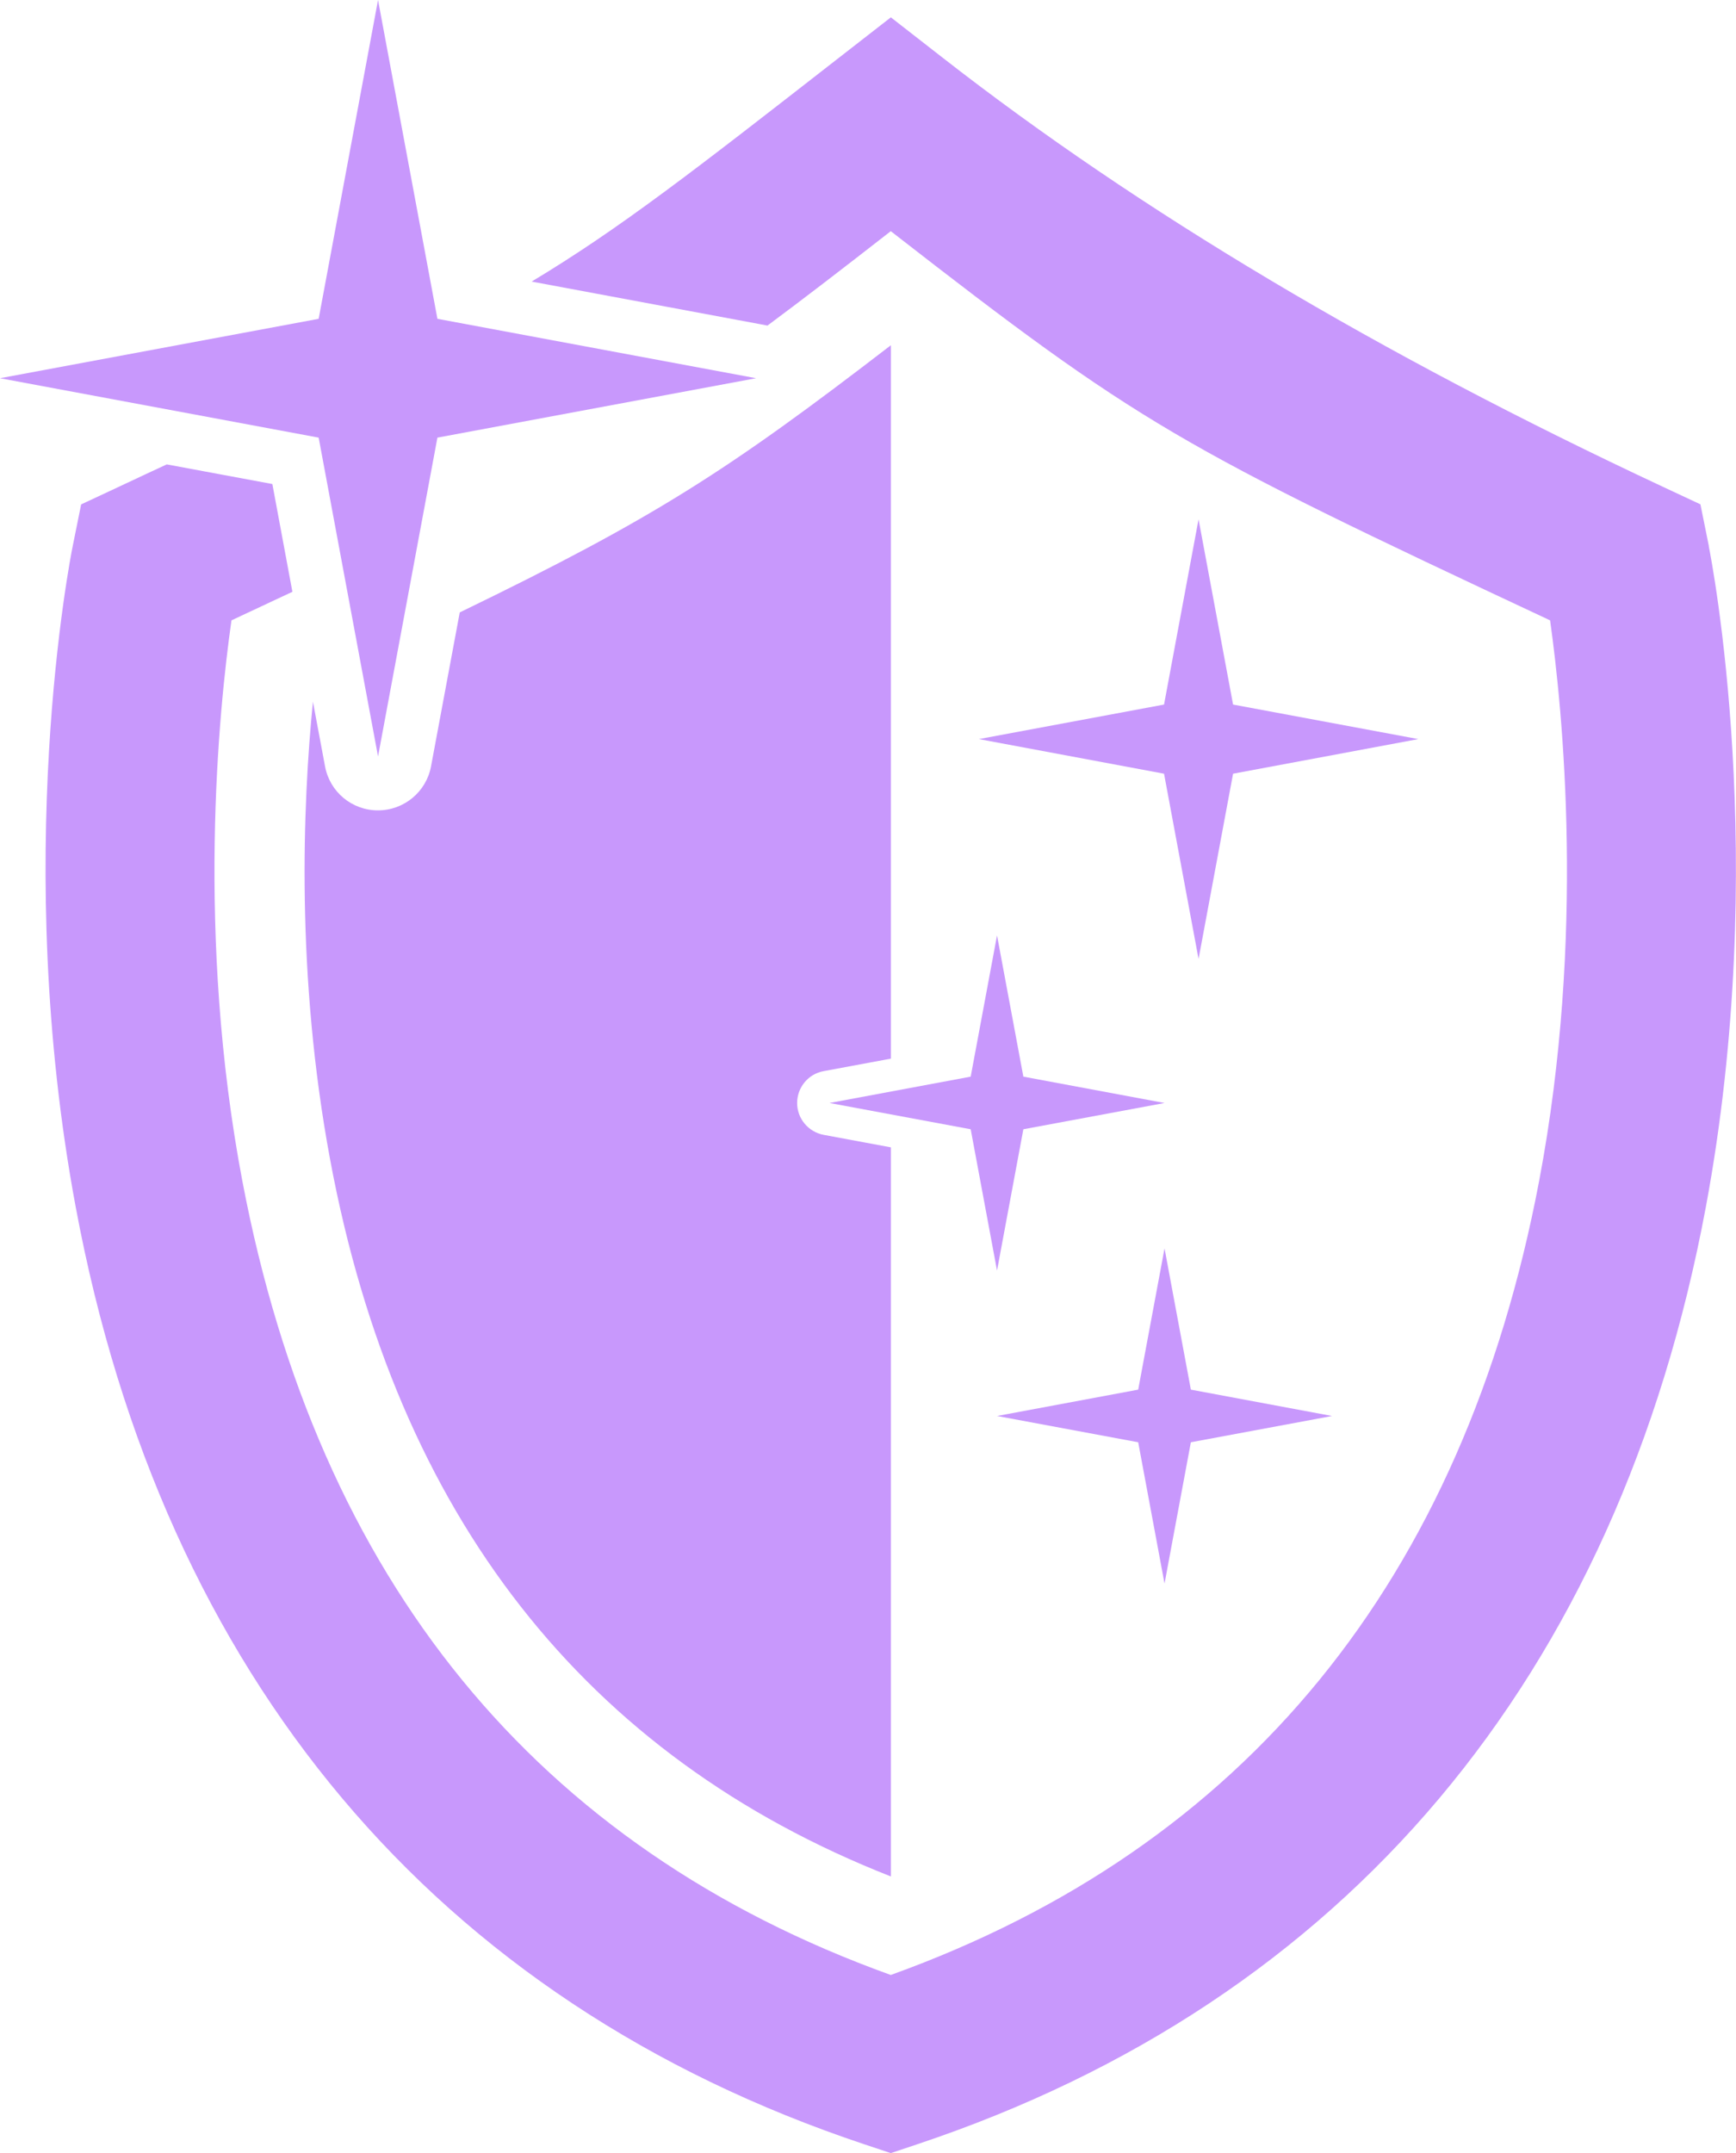
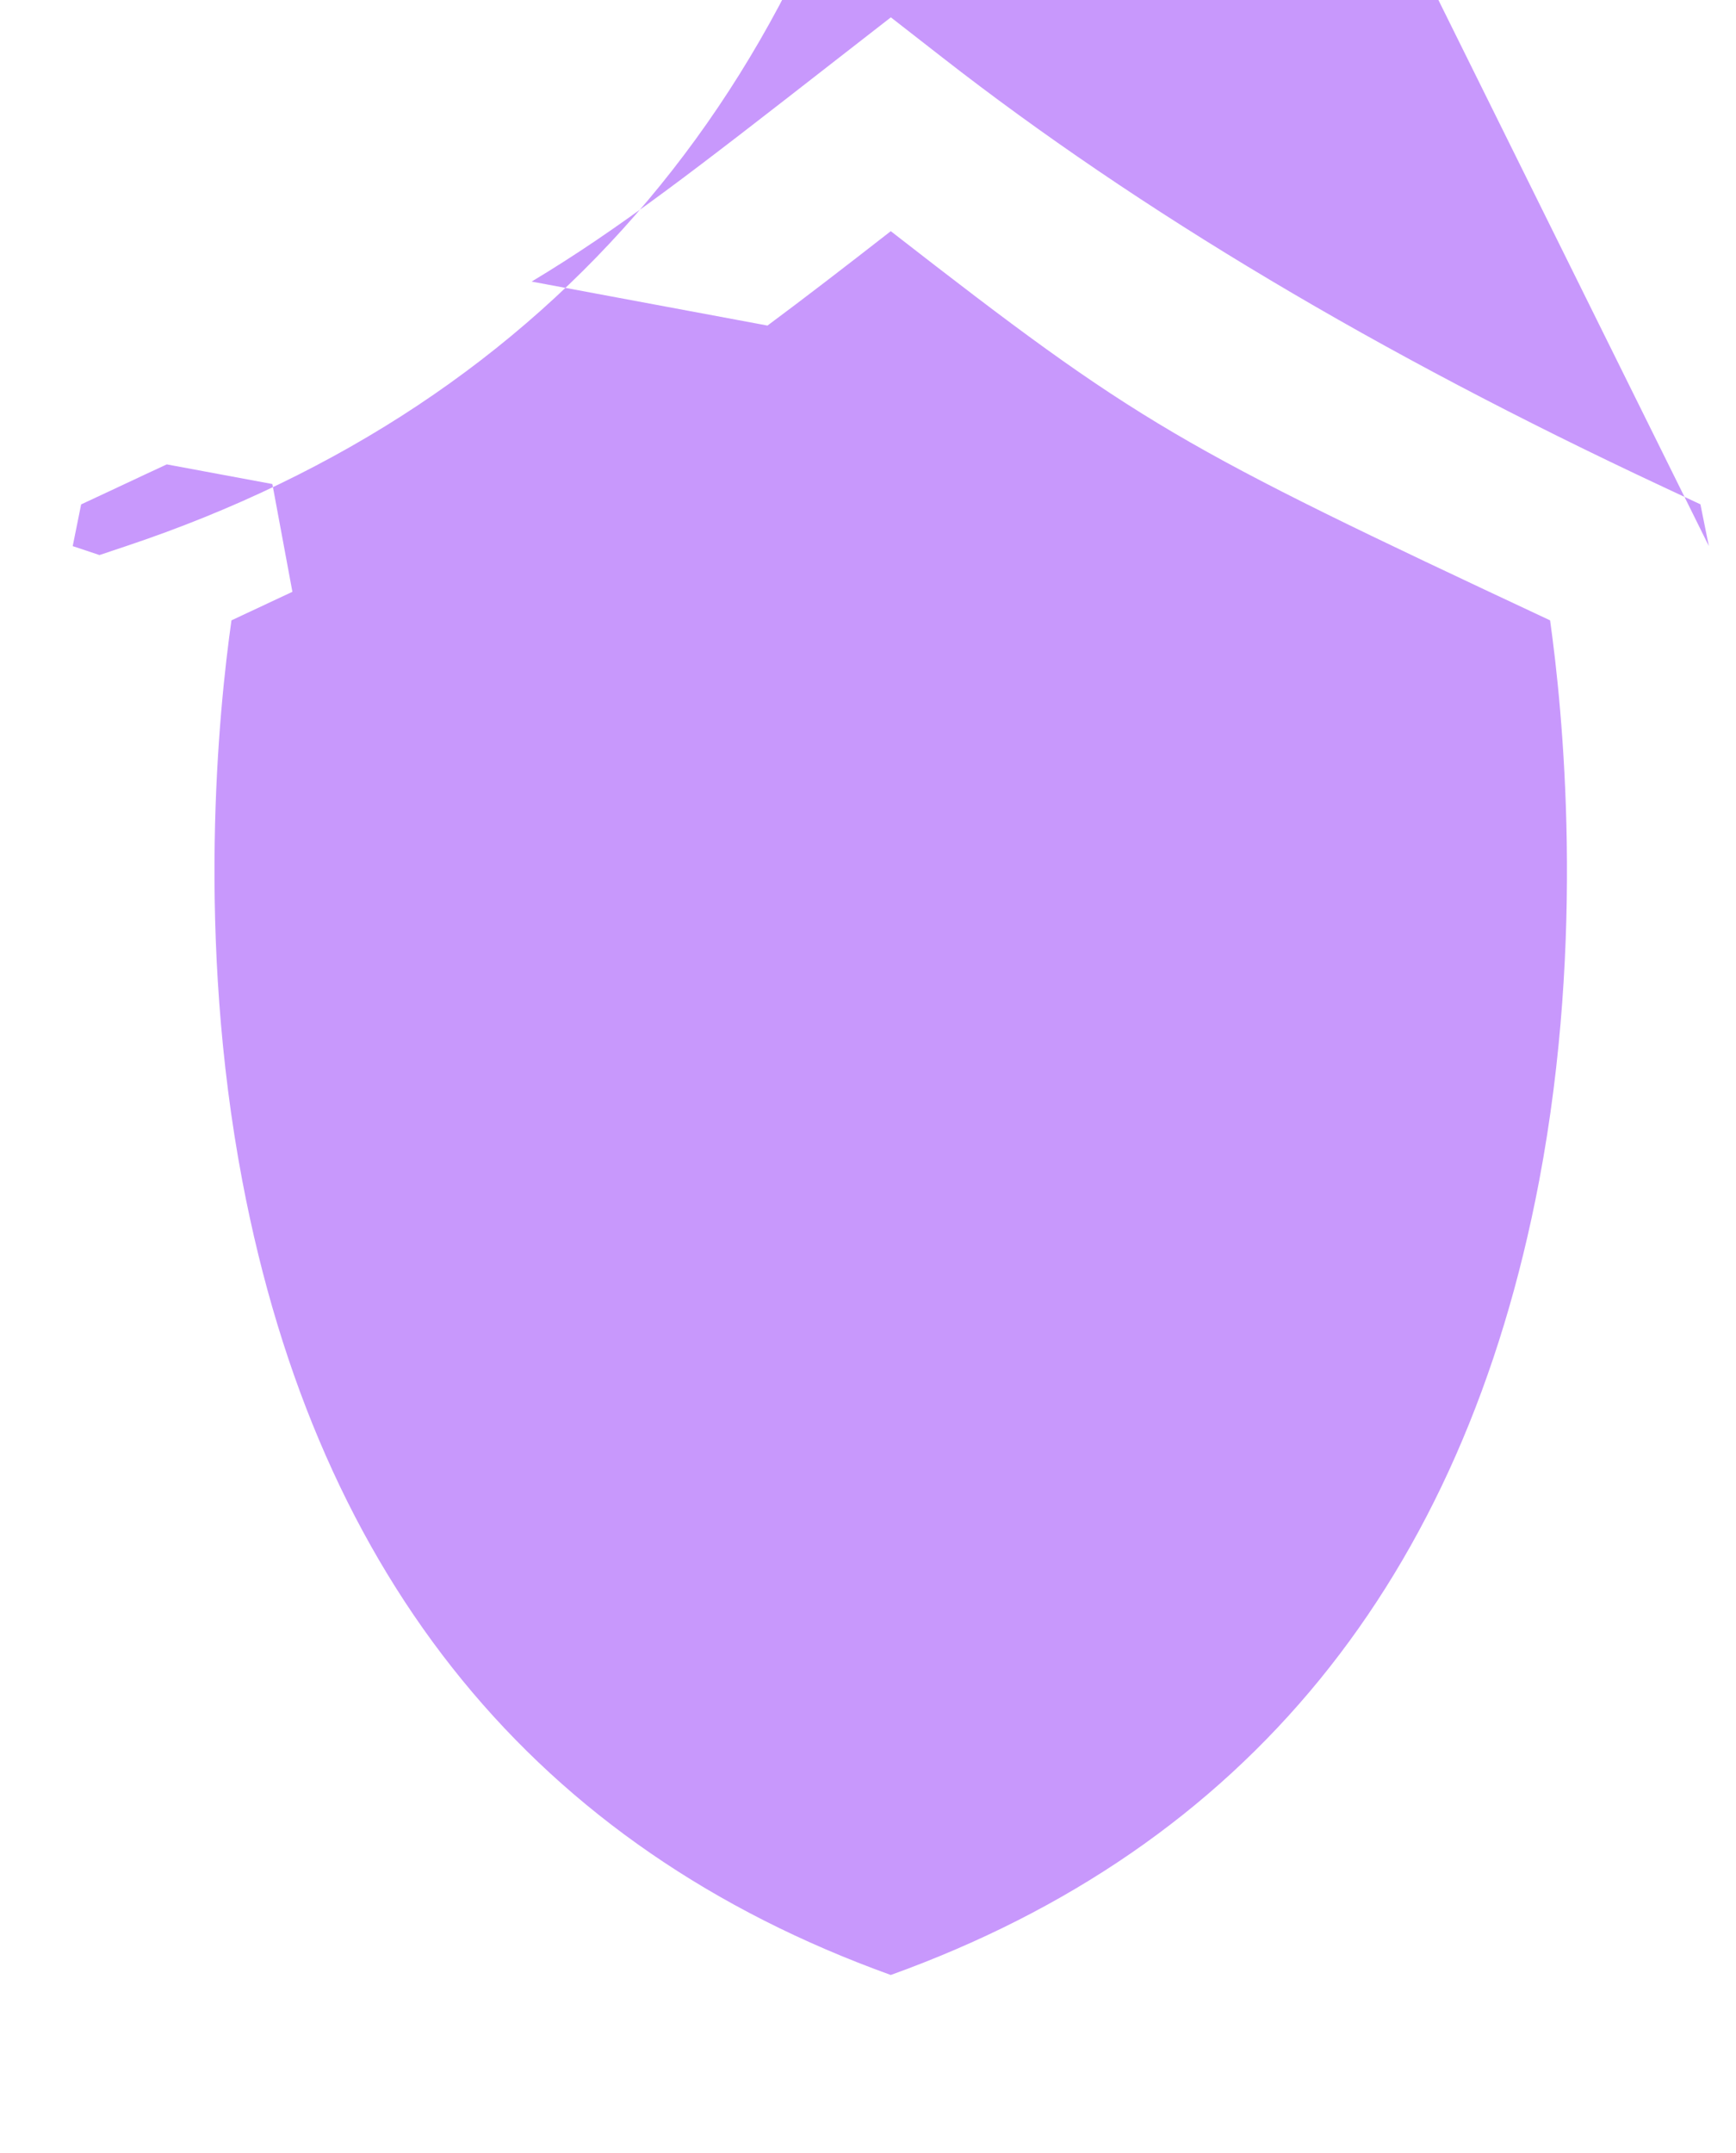
<svg xmlns="http://www.w3.org/2000/svg" viewBox="0 0 212.25 263.11" data-sanitized-data-name="Layer 2" data-name="Layer 2" id="Layer_2">
  <defs>
    <style>
      .cls-1 {
        fill: #c898fc;
        stroke-width: 0px;
      }
    </style>
  </defs>
  <g data-sanitized-data-name="˜àð_1" data-name="˜àð_1" id="_àð_1">
    <g>
-       <polygon points="101.42 134.79 118.68 138 121.9 155.27 125.12 138 142.38 134.79 125.12 131.57 121.9 114.31 118.68 131.57 101.42 134.79" class="cls-1" />
      <polygon points="142.38 152.56 139.16 169.82 121.9 173.04 139.16 176.25 142.38 193.52 145.6 176.25 162.86 173.04 145.6 169.82 142.38 152.56" class="cls-1" />
-       <polygon points="150.76 86.1 146.54 63.46 142.32 86.1 119.68 90.32 142.32 94.55 146.54 117.19 150.76 94.55 173.41 90.32 150.76 86.1" class="cls-1" />
-       <polygon points="46.22 92.44 53.48 53.48 92.44 46.22 53.48 38.96 46.22 0 38.96 38.96 0 46.22 38.96 53.48 46.22 92.44" class="cls-1" />
-       <path d="M208.93,66.73l-1.03-5.1-4.71-2.2q-51.86-24.25-87.94-52.38l-6.33-4.93-6.34,4.93c-17.79,13.86-26.8,20.88-37.58,27.36l28.65,5.34c.07.01.13.03.18.04,4.39-3.26,9.27-7.01,15.08-11.54,30.44,23.67,34.99,26.2,80.61,47.56,1.54,10.97,4.34,38.57-1.34,68.51-9.27,48.81-35.93,81.43-79.27,97.03-43.35-15.6-70.01-48.22-79.28-97.03-5.68-29.94-2.89-57.55-1.33-68.51,2.61-1.23,5.09-2.39,7.45-3.49l-2.45-13.17-12.91-2.4c-1.85.86-3.77,1.75-5.76,2.69l-4.71,2.2-1.03,5.1c-.32,1.56-7.54,38.39.37,80.78,10.71,57.42,44.02,97.03,96.38,114.51l3.27,1.09,3.26-1.09c52.36-17.48,85.67-57.09,96.39-114.51,7.9-42.39.67-79.23.36-80.78Z" class="cls-1" />
-       <path d="M52.7,93.65c-.58,3.12-3.31,5.38-6.49,5.38s-5.89-2.25-6.47-5.38l-1.48-7.9c-1.25,12.58-2.1,33.44,2.11,56,8.11,43.44,31.14,72.87,68.55,87.56v-89.1l-8.23-1.53c-1.87-.36-3.23-1.99-3.23-3.89s1.36-3.55,3.23-3.89l8.23-1.53V42.19c-20.08,15.44-29.02,21.17-52.71,32.65l-3.51,18.81Z" class="cls-1" />
+       <path d="M208.93,66.73l-1.03-5.1-4.71-2.2q-51.86-24.25-87.94-52.38l-6.33-4.93-6.34,4.93c-17.79,13.86-26.8,20.88-37.58,27.36l28.65,5.34c.07.01.13.03.18.04,4.39-3.26,9.27-7.01,15.08-11.54,30.44,23.67,34.99,26.2,80.61,47.56,1.54,10.97,4.34,38.57-1.34,68.51-9.27,48.81-35.93,81.43-79.27,97.03-43.35-15.6-70.01-48.22-79.28-97.03-5.68-29.94-2.89-57.55-1.33-68.51,2.61-1.23,5.09-2.39,7.45-3.49l-2.45-13.17-12.91-2.4c-1.85.86-3.77,1.75-5.76,2.69l-4.71,2.2-1.03,5.1l3.27,1.09,3.26-1.09c52.36-17.48,85.67-57.09,96.39-114.51,7.9-42.39.67-79.23.36-80.78Z" class="cls-1" />
    </g>
  </g>
</svg>